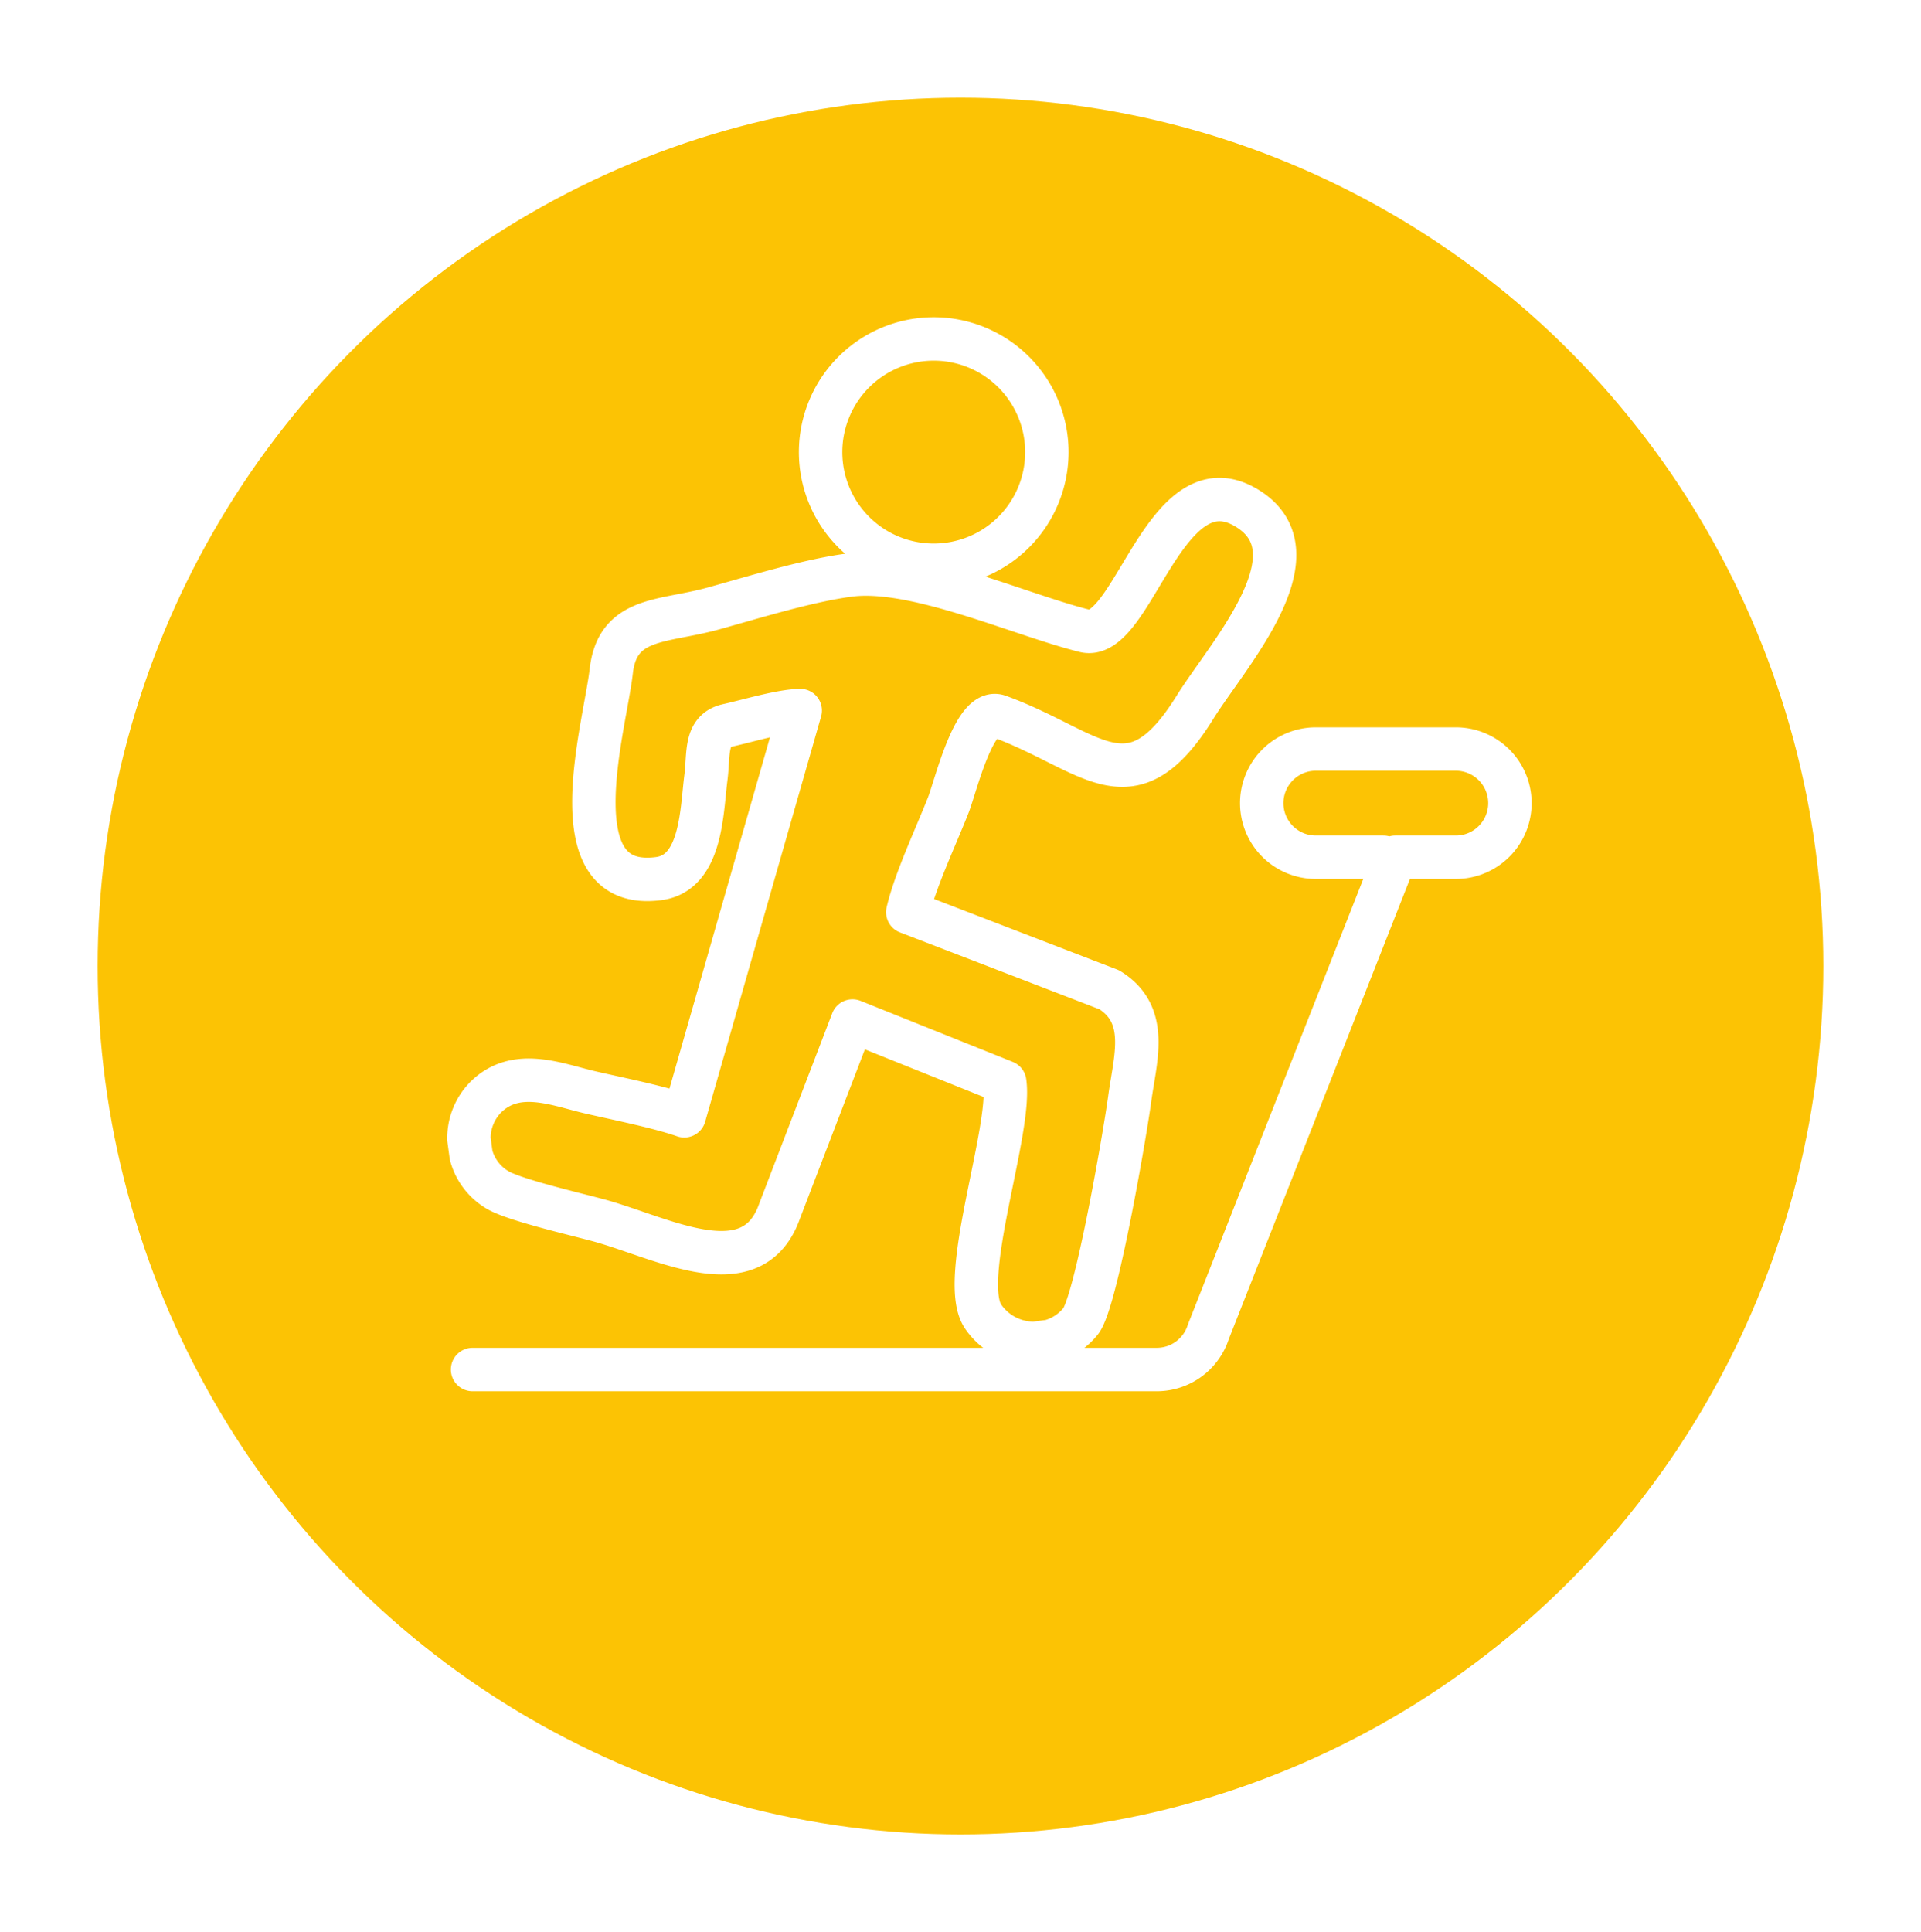
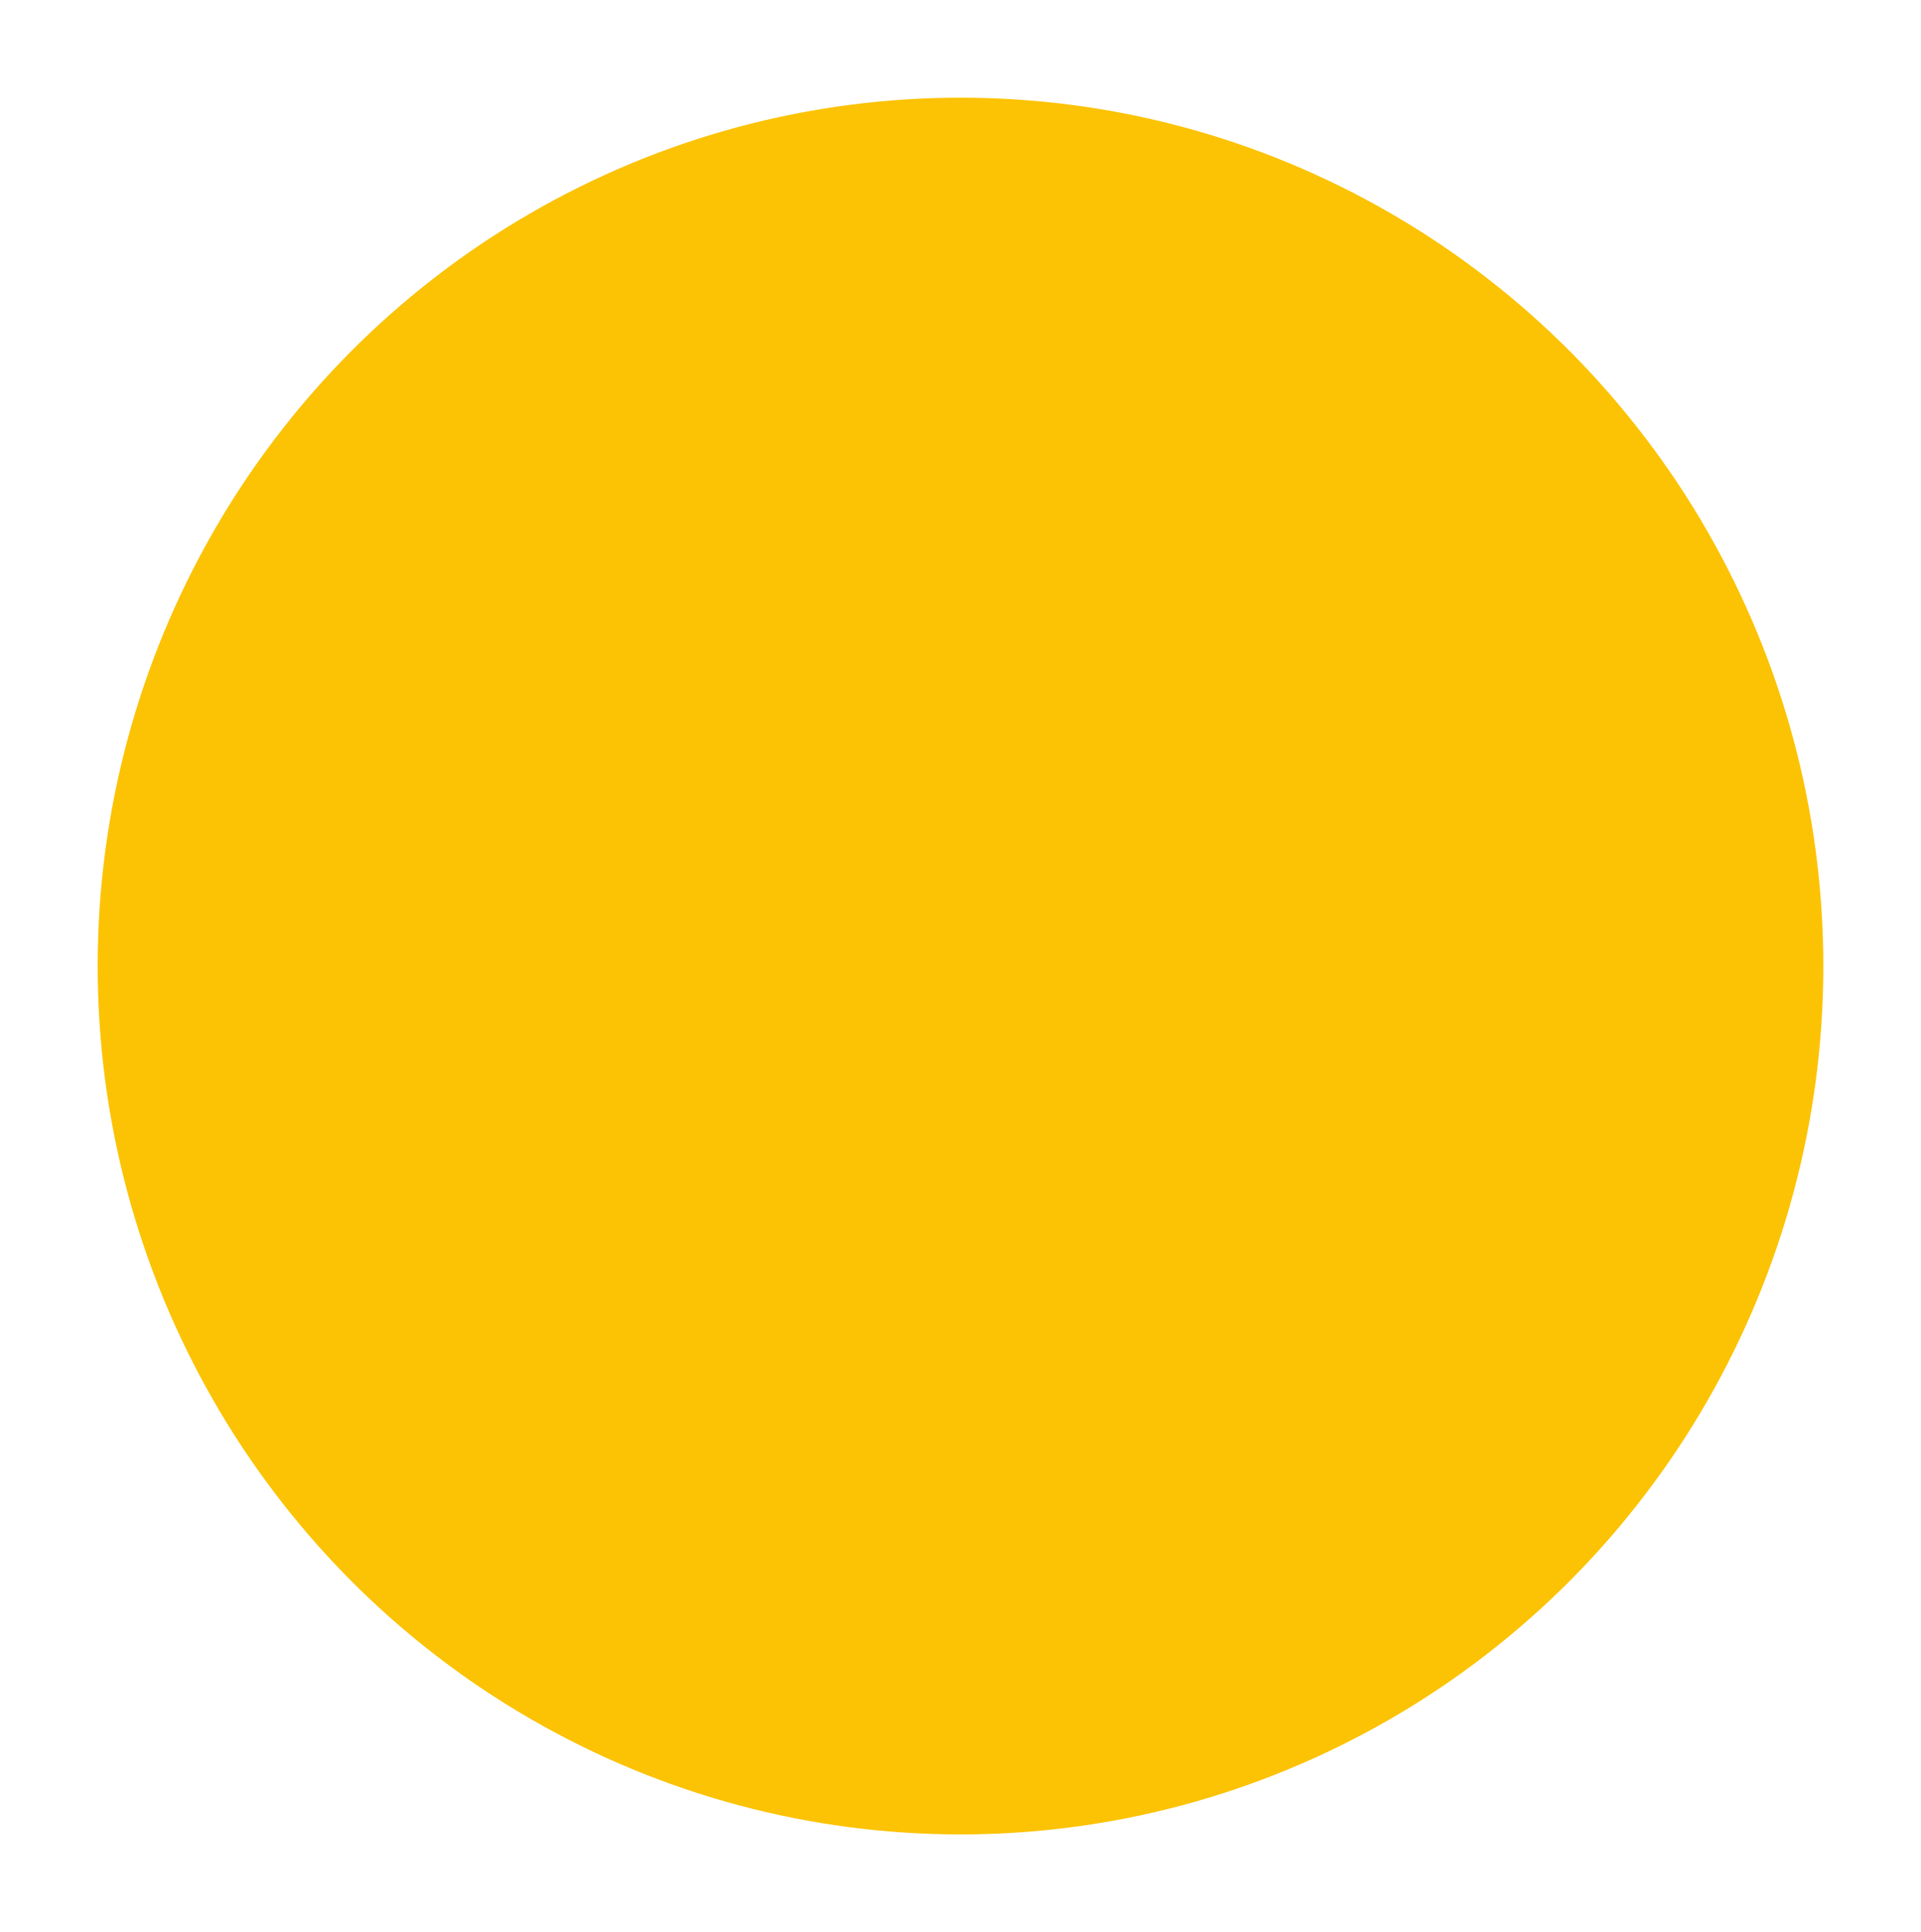
<svg xmlns="http://www.w3.org/2000/svg" width="177" height="178" viewBox="0 0 177 178">
  <defs>
    <filter id="Ellipse_88" x="0" y="0" width="177" height="178" filterUnits="userSpaceOnUse">
      <feOffset dx="4" dy="4" input="SourceAlpha" />
      <feGaussianBlur stdDeviation="3" result="blur" />
      <feFlood flood-opacity="0.161" />
      <feComposite operator="in" in2="blur" />
      <feComposite in="SourceGraphic" />
    </filter>
    <clipPath id="clip-path">
      <rect id="Rectangle_291" data-name="Rectangle 291" width="100.084" height="99.117" fill="none" stroke="#fff" stroke-width="4" />
    </clipPath>
  </defs>
  <g id="Group_413" data-name="Group 413" transform="translate(-875 -4452)">
    <g transform="matrix(1, 0, 0, 1, 875, 4452)" filter="url(#Ellipse_88)">
      <ellipse id="Ellipse_88-2" data-name="Ellipse 88" cx="79.5" cy="80" rx="79.5" ry="80" transform="translate(5 5)" fill="#fcc304" />
    </g>
    <g id="Group_294" data-name="Group 294" transform="translate(916.124 4481.143)">
      <g id="Group_286" data-name="Group 286" transform="translate(0 0)" clip-path="url(#clip-path)">
-         <path id="Path_219" data-name="Path 219" d="M.835,70.923H63.879a4.985,4.985,0,0,0,4.746-3.463L85.842,23.726h5.59a4.984,4.984,0,0,0,0-9.968h-12.9a4.984,4.984,0,0,0,0,9.968h6.233" transform="translate(1.585 26.107)" fill="none" stroke="#fff" stroke-linecap="round" stroke-linejoin="round" stroke-width="4" />
-         <path id="Path_220" data-name="Path 220" d="M22.326.72A10.424,10.424,0,1,1,11.9,11.146,10.426,10.426,0,0,1,22.326.72Z" transform="translate(22.587 1.365)" fill="none" stroke="#fff" stroke-linecap="round" stroke-linejoin="round" stroke-width="4" />
-         <path id="Path_221" data-name="Path 221" d="M31.244,25.264,20.56,62.6c-2.353-.823-5.926-1.53-8.638-2.153-3.045-.7-6.864-2.364-9.687.469A5.39,5.39,0,0,0,.72,64.753l.2,1.469a5.316,5.316,0,0,0,2.454,3.219c1.571.927,7.256,2.234,9.327,2.8,5.853,1.6,14.135,6.233,16.635-.846l6.725-17.528,14.024,5.624c.661,4.407-4.277,18.1-2.017,21.564a5.666,5.666,0,0,0,4.775,2.512l1.434-.194a5.429,5.429,0,0,0,2.8-1.84C58.493,79.8,61.147,64.376,61.6,61.055c.5-3.723,1.86-7.757-1.881-10.066L41.153,43.838c.687-2.932,2.573-6.914,3.723-9.835.7-1.768,2.391-9.038,4.651-8.212,8.6,3.135,12.156,8.742,18.093-.829,2.927-4.72,11.521-14.117,4.865-18.293C64.862,1.889,61.906,19.034,57.444,17.921c-6.033-1.507-15.659-5.929-21.689-5.135-3.819.5-8.748,2.031-12.535,3.08-4.627,1.278-8.817.713-9.388,5.778-.58,5.123-5.152,20.385,4.4,19.1,3.958-.536,3.926-6.268,4.323-9.31.281-2.162-.133-4.335,2.011-4.807C26.422,26.217,29.435,25.3,31.244,25.264Z" transform="translate(1.366 11.054)" fill="none" stroke="#fff" stroke-linecap="round" stroke-linejoin="round" stroke-width="4" />
-       </g>
+         </g>
    </g>
  </g>
</svg>